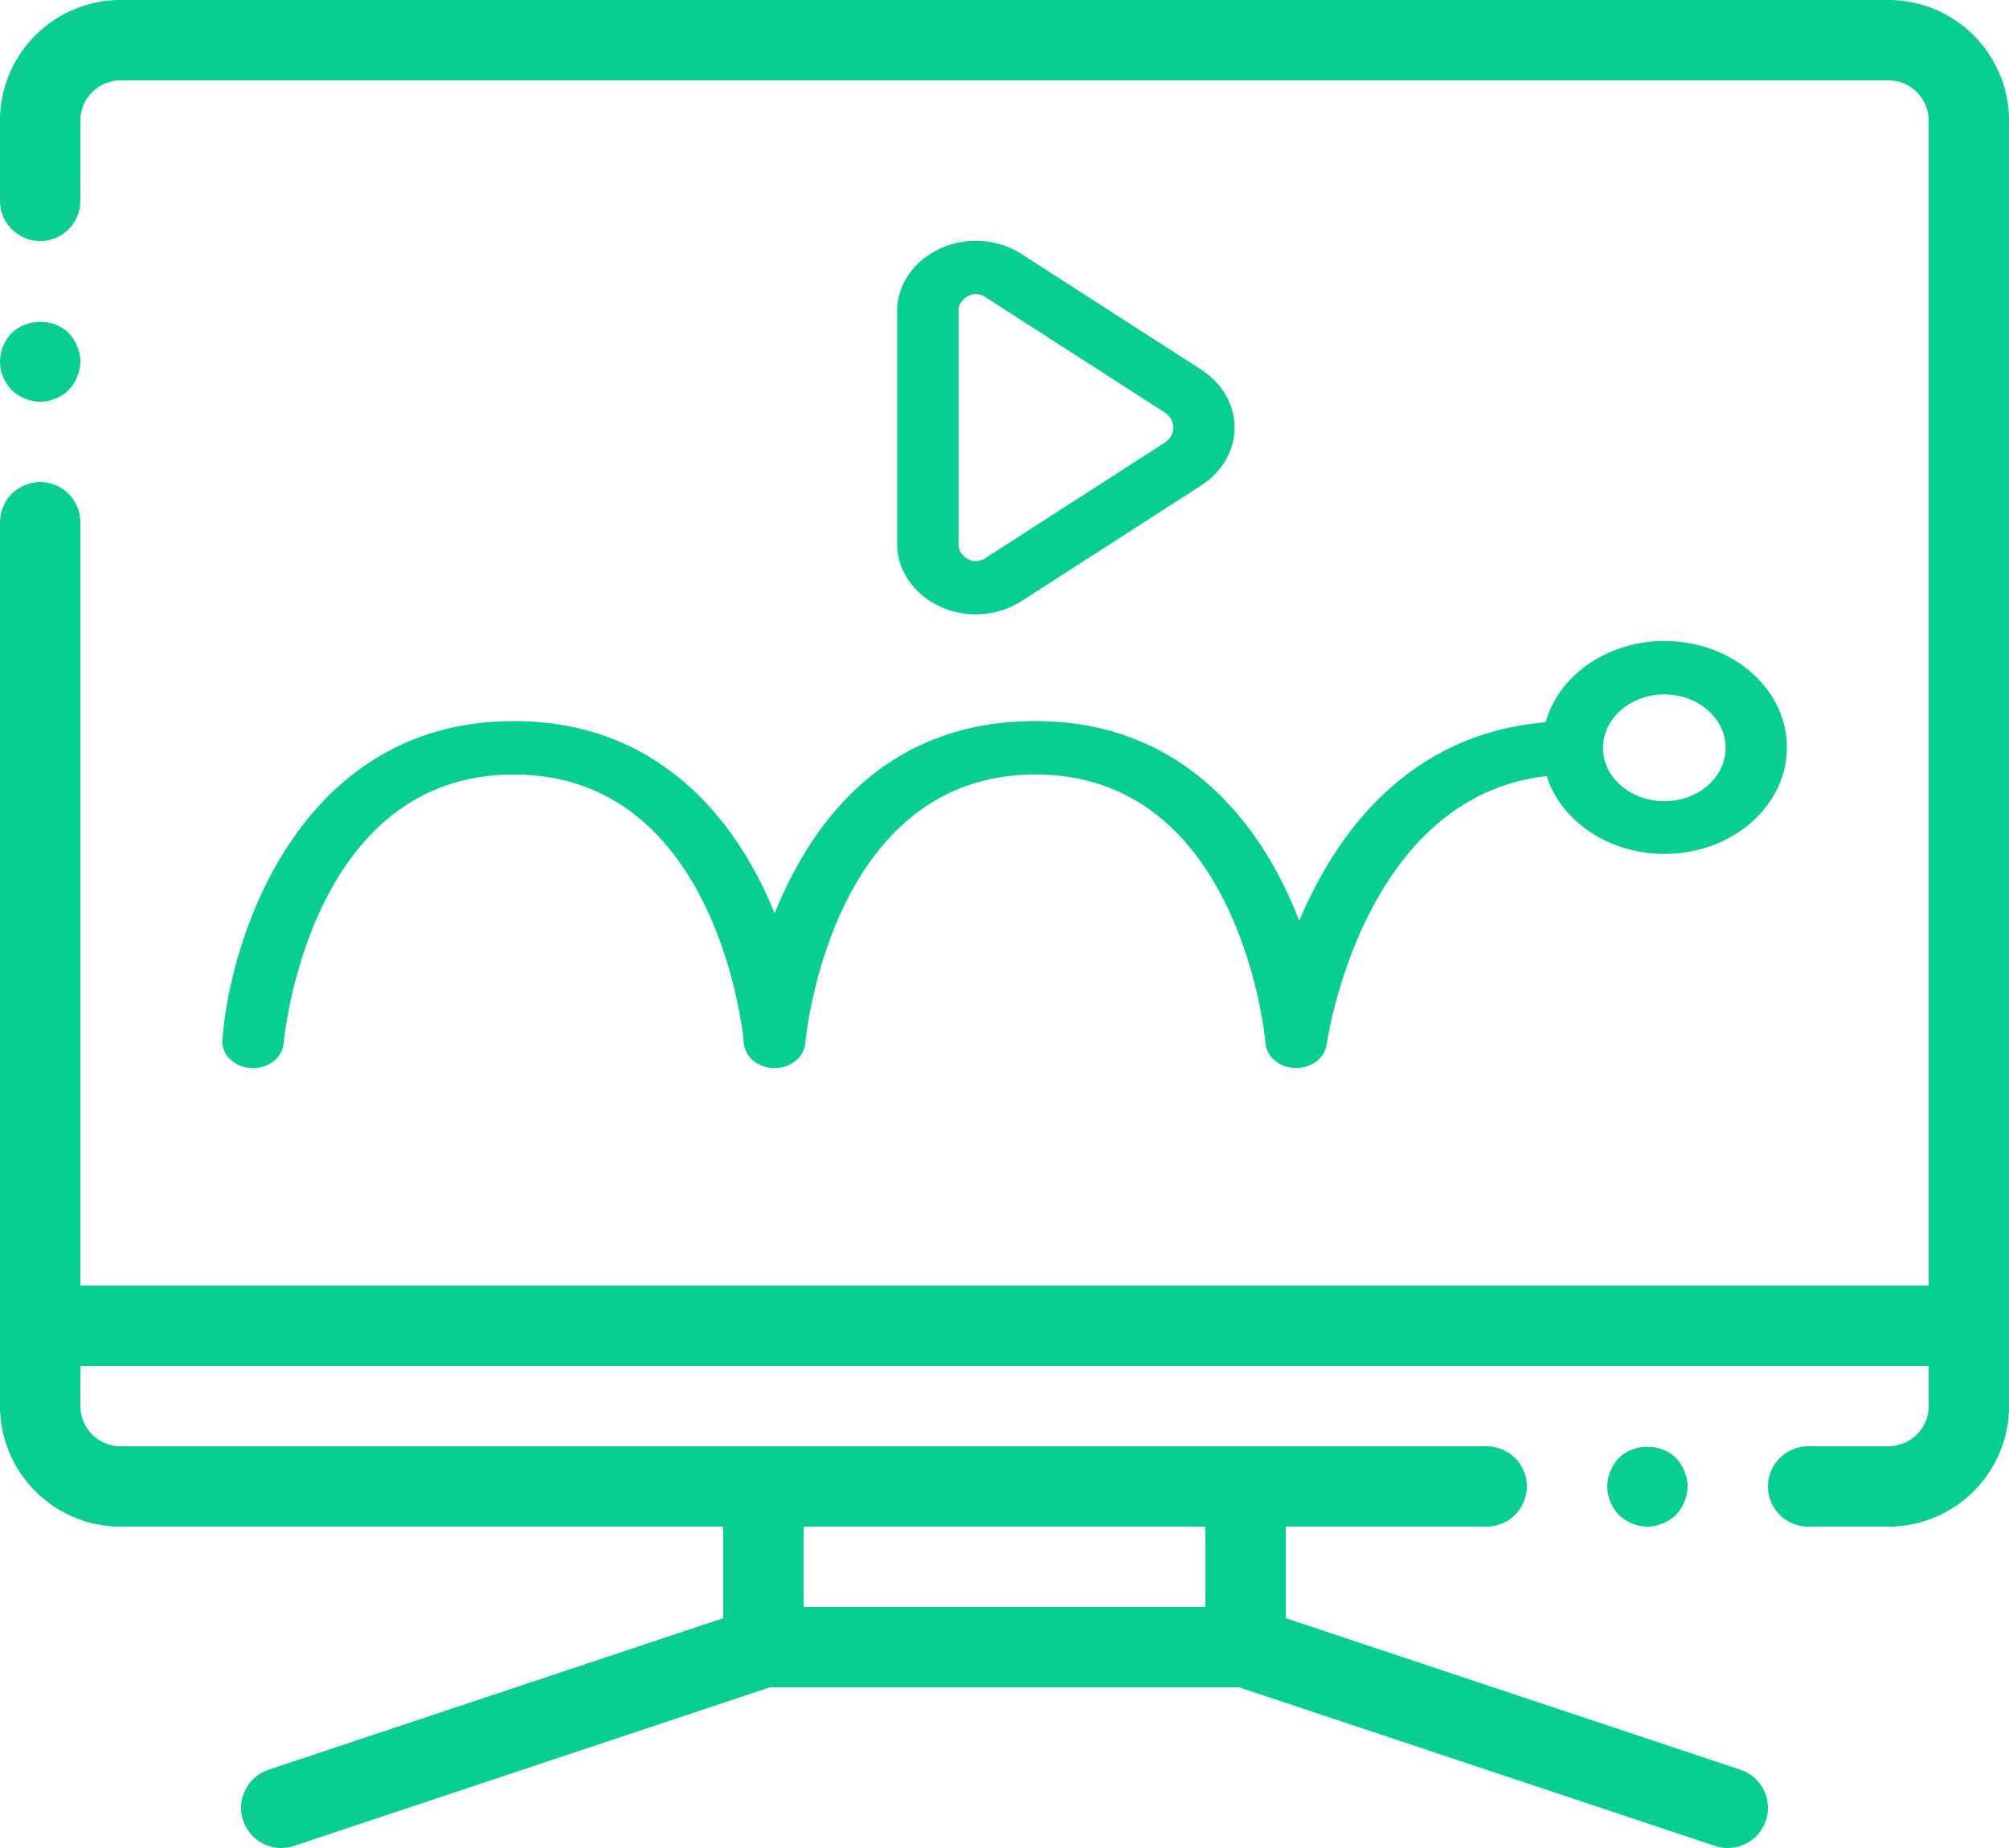
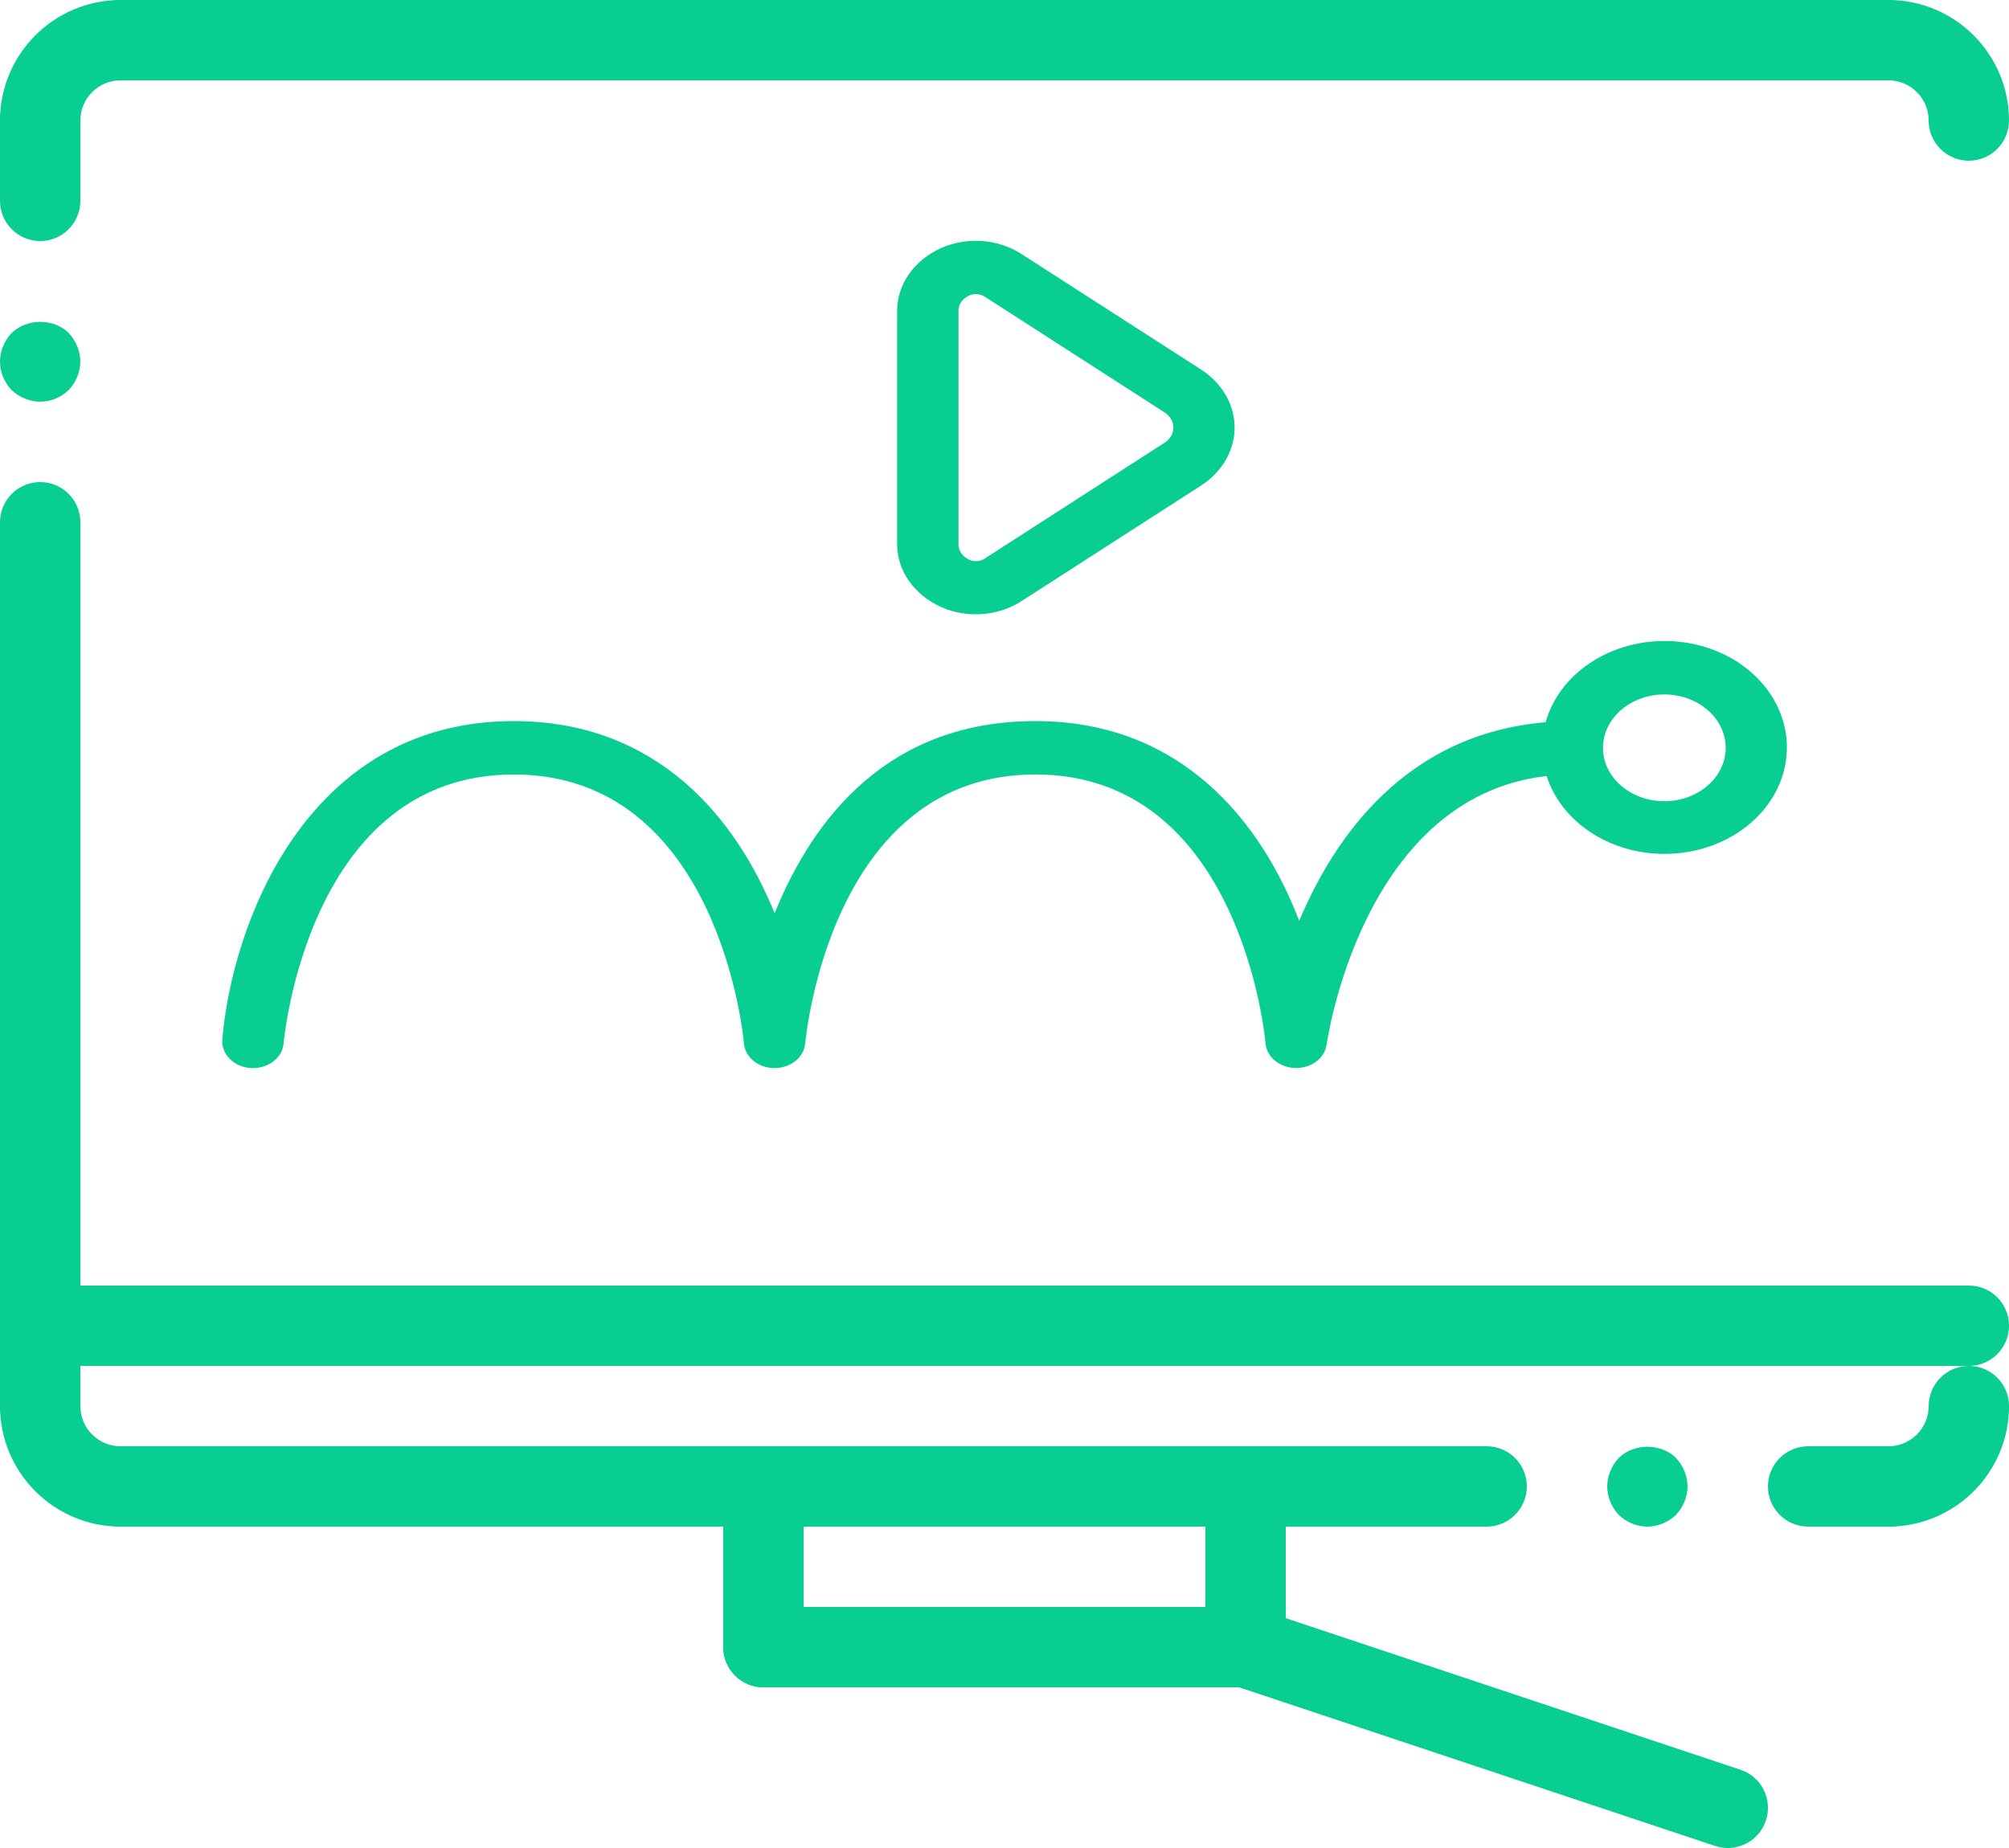
<svg xmlns="http://www.w3.org/2000/svg" id="Layer_2" data-name="Layer 2" viewBox="0 0 569.47 523.92">
  <defs>
    <style>
      .cls-1 {
        fill: #09ce91;
      }
    </style>
  </defs>
  <g id="Layer_1-2" data-name="Layer 1">
    <g id="Page-1">
      <g id="_080---Stop-Frame-Animation" data-name="080---Stop-Frame-Animation">
        <path id="Shape" class="cls-1" d="M266.83,172.13c7.34,3.24,16.15,2.57,22.73-1.72l51.07-32.87c5.88-3.87,9.33-9.91,9.33-16.33s-3.45-12.45-9.33-16.33l-51.07-32.86c-6.59-4.29-15.4-4.95-22.73-1.72-7.77,3.45-12.62,10.43-12.53,18.02v65.76c-.09,7.59,4.76,14.58,12.53,18.04h0ZM271.69,88.34c-.11-1.89,1.05-3.66,2.97-4.54.6-.28,1.28-.42,1.96-.42.95,0,1.86.29,2.61.79l51.09,32.89c1.44,1.02,2.28,2.55,2.28,4.16s-.84,3.14-2.28,4.16l-51.1,32.91c-1.29.91-3.09,1.06-4.55.36-1.92-.88-3.09-2.65-2.97-4.54v-65.78Z" />
        <path id="Shape-2" data-name="Shape" class="cls-1" d="M71.09,302.81h.61c4.58,0,8.38-3.07,8.7-7.04.07-.76,6.83-76.2,65.23-76.2s65.23,75.45,65.23,76.2c.32,3.97,4.12,7.04,8.7,7.03,4.58,0,8.38-3.07,8.7-7.04.07-.76,6.83-76.2,65.23-76.2s65.18,75.45,65.23,76.2c.32,3.9,4,6.94,8.49,7.02h.21c4.42,0,8.13-2.88,8.64-6.7.1-.76,9.98-70.11,62.34-76.08,4.69,14.63,21.13,23.95,38.4,21.77,17.27-2.18,29.99-15.18,29.71-30.36-.29-15.18-13.49-27.81-30.83-29.5-17.34-1.69-33.43,8.1-37.56,22.85-39.41,3.31-59.71,32.18-69.85,56.3-10.71-27.94-33.25-56.63-74.77-56.63s-62.9,27.24-73.93,54.48c-11.03-27.24-33.47-54.48-73.93-54.48-59.58,0-80.08,59.02-82.62,90.27-.17,2.01.59,3.99,2.11,5.51s3.67,2.45,5.98,2.59h0ZM471.77,196.88c9.61,0,17.39,6.78,17.39,15.13s-7.79,15.13-17.39,15.13-17.39-6.78-17.39-15.13,7.79-15.13,17.39-15.13Z" />
        <g>
          <g id="LINE">
-             <path class="cls-1" d="M558.08,410.02c-6.29,0-11.39-5.1-11.39-11.39V34.17c0-6.29,5.1-11.39,11.39-11.39s11.39,5.1,11.39,11.39v364.46c0,6.29-5.1,11.39-11.39,11.39Z" />
-           </g>
+             </g>
          <g id="ARC">
            <path class="cls-1" d="M535.31,432.8c-6.29,0-11.39-5.1-11.39-11.39s5.1-11.39,11.39-11.39,11.39-5.11,11.39-11.39,5.1-11.39,11.39-11.39,11.39,5.1,11.39,11.39c0,18.84-15.33,34.17-34.17,34.17Z" />
          </g>
          <g id="LINE-2" data-name="LINE">
            <path class="cls-1" d="M11.39,410.02c-6.29,0-11.39-5.1-11.39-11.39v-250.57c0-6.29,5.1-11.39,11.39-11.39s11.39,5.1,11.39,11.39v250.57c0,6.29-5.1,11.39-11.39,11.39Z" />
          </g>
          <g id="ARC-2" data-name="ARC">
            <path class="cls-1" d="M34.17,432.8c-18.84,0-34.17-15.33-34.17-34.17,0-6.29,5.1-11.39,11.39-11.39s11.39,5.1,11.39,11.39,5.11,11.39,11.39,11.39,11.39,5.1,11.39,11.39-5.1,11.39-11.39,11.39Z" />
          </g>
          <g id="LINE-3" data-name="LINE">
            <path class="cls-1" d="M535.31,22.78H34.17c-6.29,0-11.39-5.1-11.39-11.39S27.88,0,34.17,0h501.14c6.29,0,11.39,5.1,11.39,11.39s-5.1,11.39-11.39,11.39Z" />
          </g>
          <g id="ARC-3" data-name="ARC">
            <path class="cls-1" d="M558.08,45.56c-6.29,0-11.39-5.1-11.39-11.39s-5.11-11.39-11.39-11.39-11.39-5.1-11.39-11.39,5.1-11.39,11.39-11.39c18.84,0,34.17,15.33,34.17,34.17,0,6.29-5.1,11.39-11.39,11.39Z" />
          </g>
          <g id="POINT">
            <path class="cls-1" d="M11.39,113.89c-2.96,0-5.92-1.25-8.09-3.3-2.05-2.16-3.3-5.01-3.3-8.09s1.25-5.92,3.3-8.09c4.33-4.21,11.96-4.21,16.17,0,2.05,2.16,3.3,5.13,3.3,8.09s-1.25,5.92-3.3,8.09c-2.16,2.05-5.13,3.3-8.09,3.3Z" />
          </g>
          <g id="LINE-4" data-name="LINE">
            <path class="cls-1" d="M11.39,68.34c-6.29,0-11.39-5.1-11.39-11.39v-22.78c0-6.29,5.1-11.39,11.39-11.39s11.39,5.1,11.39,11.39v22.78c0,6.29-5.1,11.39-11.39,11.39Z" />
          </g>
          <g id="ARC-4" data-name="ARC">
            <path class="cls-1" d="M11.39,45.56c-6.29,0-11.39-5.1-11.39-11.39C0,15.33,15.33,0,34.17,0c6.29,0,11.39,5.1,11.39,11.39s-5.1,11.39-11.39,11.39-11.39,5.11-11.39,11.39-5.1,11.39-11.39,11.39Z" />
          </g>
          <g id="POINT-2" data-name="POINT">
            <path class="cls-1" d="M466.97,432.8c-3.08,0-5.92-1.25-8.09-3.3-2.05-2.16-3.3-5.13-3.3-8.09s1.25-5.92,3.3-8.09c4.21-4.21,11.96-4.21,16.17,0,2.05,2.16,3.3,5.13,3.3,8.09s-1.25,5.92-3.3,8.09c-2.16,2.05-5.13,3.3-8.09,3.3Z" />
          </g>
          <g id="LINE-5" data-name="LINE">
            <path class="cls-1" d="M535.31,432.8h-22.78c-6.29,0-11.39-5.1-11.39-11.39s5.1-11.39,11.39-11.39h22.78c6.29,0,11.39,5.1,11.39,11.39s-5.1,11.39-11.39,11.39Z" />
          </g>
          <g id="LINE-6" data-name="LINE">
            <path class="cls-1" d="M421.41,432.8H34.17c-6.29,0-11.39-5.1-11.39-11.39s5.1-11.39,11.39-11.39h387.24c6.29,0,11.39,5.1,11.39,11.39s-5.1,11.39-11.39,11.39Z" />
          </g>
          <g id="LINE-7" data-name="LINE">
            <path class="cls-1" d="M558.08,387.24H11.39c-6.29,0-11.39-5.1-11.39-11.39s5.1-11.39,11.39-11.39h546.7c6.29,0,11.39,5.1,11.39,11.39s-5.1,11.39-11.39,11.39Z" />
          </g>
          <g id="LINE-8" data-name="LINE">
            <path class="cls-1" d="M353.07,478.36c-6.29,0-11.39-5.1-11.39-11.39v-45.56c0-6.29,5.1-11.39,11.39-11.39s11.39,5.1,11.39,11.39v45.56c0,6.29-5.1,11.39-11.39,11.39Z" />
          </g>
          <g id="LINE-9" data-name="LINE">
            <path class="cls-1" d="M216.4,478.36c-6.29,0-11.39-5.1-11.39-11.39v-45.56c0-6.29,5.1-11.39,11.39-11.39s11.39,5.1,11.39,11.39v45.56c0,6.29-5.1,11.39-11.39,11.39Z" />
          </g>
          <g id="LINE-10" data-name="LINE">
            <path class="cls-1" d="M489.75,523.92c-1.18,0-2.4-.19-3.6-.59l-136.67-45.56c-5.97-1.99-9.19-8.44-7.2-14.41,1.98-5.96,8.42-9.21,14.41-7.2l136.67,45.56c5.97,1.99,9.19,8.44,7.2,14.41-1.59,4.77-6.04,7.79-10.81,7.79h0Z" />
          </g>
          <g id="LINE-11" data-name="LINE">
-             <path class="cls-1" d="M79.73,523.92c-4.77,0-9.21-3.02-10.81-7.79-1.99-5.97,1.23-12.41,7.2-14.41l136.67-45.56c5.98-2.02,12.41,1.24,14.41,7.2,1.99,5.97-1.23,12.41-7.2,14.41l-136.67,45.56c-1.2.41-2.41.59-3.6.59h0Z" />
-           </g>
+             </g>
          <g id="LINE-12" data-name="LINE">
            <path class="cls-1" d="M353.07,478.36h-136.67c-6.29,0-11.39-5.1-11.39-11.39s5.1-11.39,11.39-11.39h136.67c6.29,0,11.39,5.1,11.39,11.39s-5.1,11.39-11.39,11.39Z" />
          </g>
        </g>
      </g>
    </g>
  </g>
</svg>